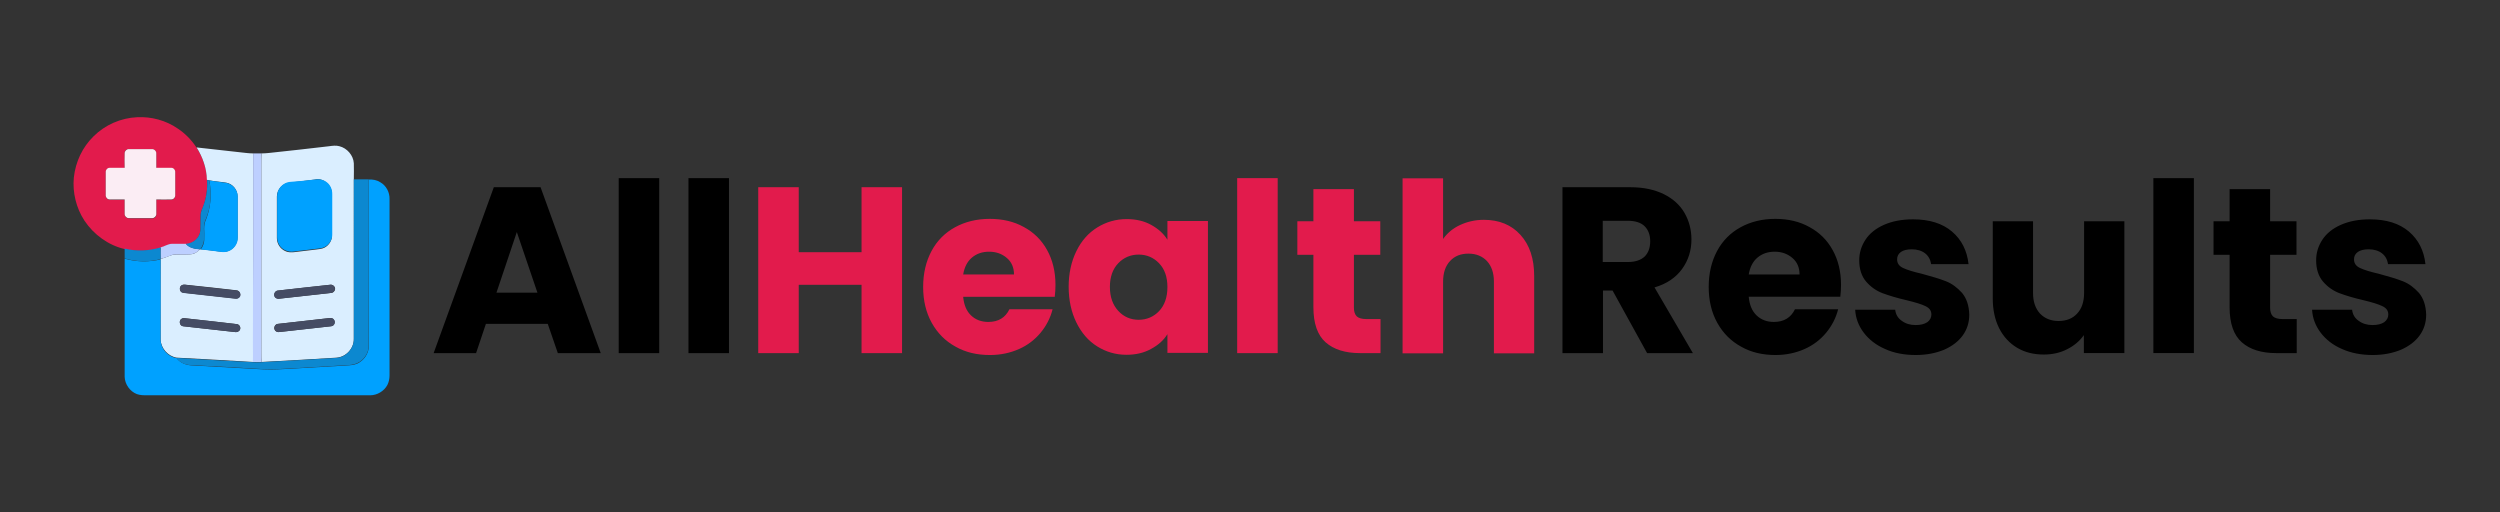
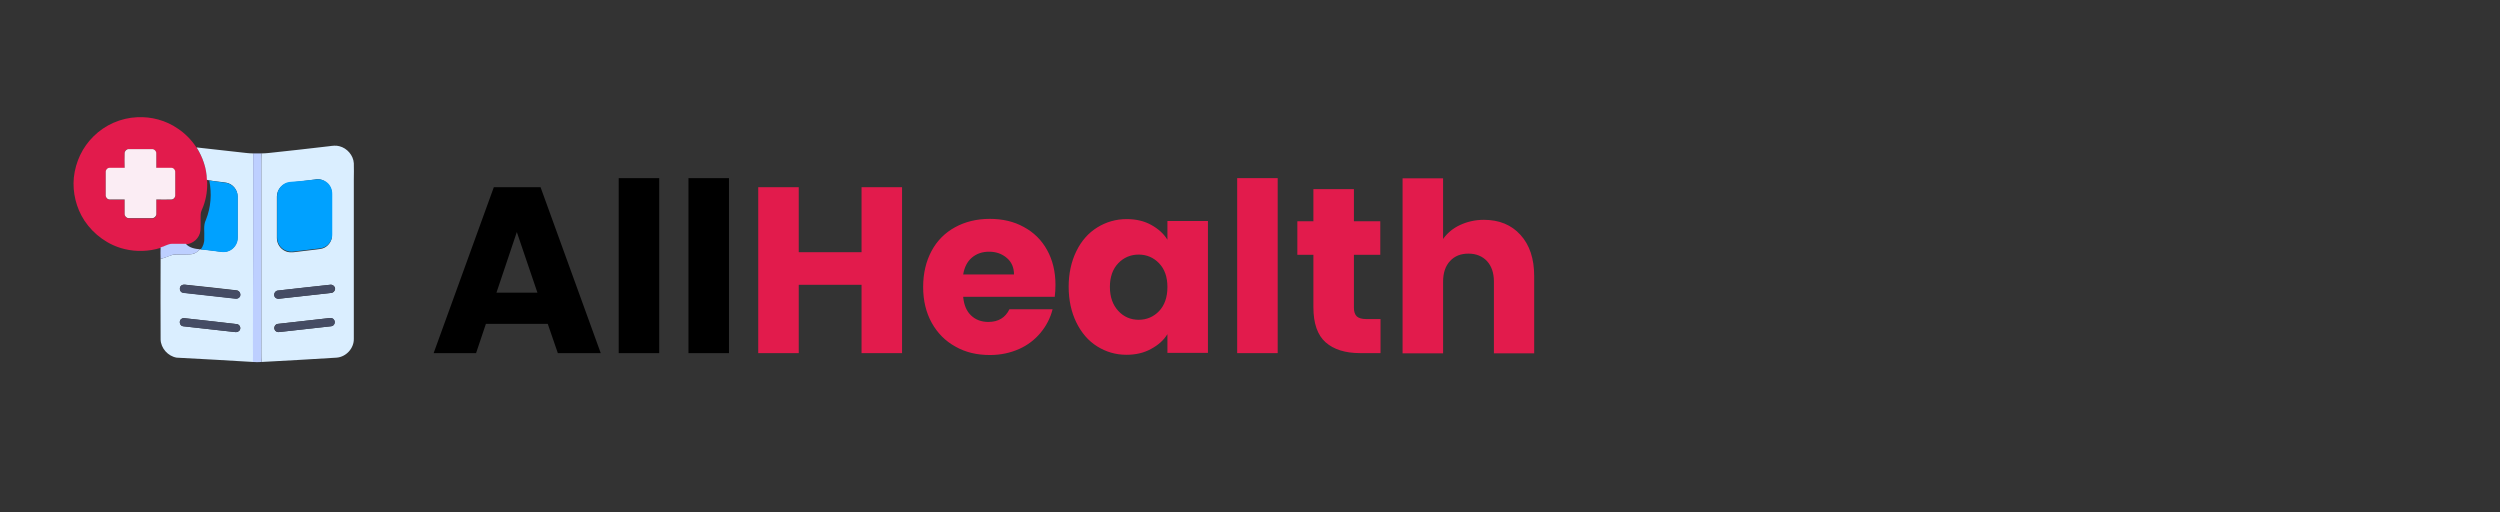
<svg xmlns="http://www.w3.org/2000/svg" version="1.1" id="Layer_1" x="0" y="0" viewBox="0 0 1042.9 213.7" xml:space="preserve">
  <rect x="0" y="0" width="1042.9" height="213.7" fill="#333333" stroke="none" />
  <style>.st0{fill:#e21b4c}.st4{fill:#00a1ff}</style>
  <path class="st0" d="M39 56.9c4.8-4.8 11.4-7.7 18.2-8 5.9-.3 12 1.3 16.9 4.7 3.2 2.1 5.9 4.9 7.9 8 2.6 4 4.2 8.8 4.4 13.6.2 3.7-.3 7.4-1.6 10.9-.4 1.1-1.1 2.2-1.1 3.5-.1 2.2.1 4.4-.1 6.6-.3 3.1-3.1 5.6-6.1 5.7h-5.7c-1.7 0-3.2 1-4.8 1.5-4.8 1.5-10.1 1.7-15 .5-6.8-1.6-12.9-6-16.8-11.9-3.4-5.2-5-11.7-4.4-17.9.7-6.6 3.6-12.7 8.2-17.2zm13 7v6.2h-6.3c-1 0-1.7 1-1.6 1.9v9.4c-.1.9.6 1.9 1.6 1.9 2.1.1 4.2 0 6.3 0v6.1c0 .9.8 1.7 1.7 1.7h9.8c.9.1 1.8-.8 1.7-1.7v-6.1h6.3c1 0 1.7-1 1.6-1.9V72c.1-.9-.6-1.9-1.6-1.9h-6.3V64c0-.9-.8-1.8-1.7-1.7h-9.8c-.9-.2-1.8.7-1.7 1.6z" />
  <path d="M137.3 61c1.4-.2 2.9-.4 4.3 0 3.2.8 5.8 3.8 6 7.1.1 2.2 0 4.4 0 6.7v66.5c.1 4-3.2 7.6-7.2 7.9-10.4.7-20.9 1.2-31.3 1.8-.1-1.3-.1-2.6-.1-4V68.7c0-1.6 0-3.2.1-4.7 1.1 0 2.1-.1 3.2-.2 8.3-.9 16.7-1.8 25-2.8zm-6 13.9c-3.6.5-7.1.9-10.7 1.3-2.8.3-5.1 2.9-5.1 5.8v17.3c0 2.3 1.3 4.4 3.4 5.4 1.1.6 2.4.6 3.7.5 3-.4 6.1-.7 9.2-1.1 1.2-.2 2.5-.2 3.6-.8 1.9-1 3.2-3.1 3.1-5.3V81.1c0-1.8-.8-3.7-2.3-4.8-1.3-1.4-3.2-1.8-4.9-1.4zm6.3 43.9l-21.6 2.4c-1 0-1.8 1.2-1.5 2.2.2.9 1.2 1.4 2.1 1.2l21.6-2.4c1.1-.1 1.9-1.3 1.5-2.3-.4-.9-1.3-1.3-2.1-1.1zm-1.2 14c-6.8.8-13.6 1.5-20.4 2.3-1.1 0-1.9 1.3-1.5 2.3.3.9 1.3 1.3 2.1 1.1 7.2-.8 14.4-1.6 21.5-2.4 1.3-.1 2-1.8 1.1-2.8-.6-.9-1.8-.6-2.8-.5zM82 61.5c6.9.8 13.7 1.5 20.6 2.3 1 .1 2 .2 3 .2v87c-10.6-.7-21.3-1.2-31.9-1.8-3.6-.6-6.6-3.9-6.7-7.6-.1-11.2 0-22.4 0-33.6 1.7-.4 3.3-1.2 5-1.7 2.7-.4 5.4.1 8.1-.3 1.3-.2 2.4-1.1 3.3-2h.2c2.1.1 4.2.5 6.3.7 1.7.2 3.6.7 5.3 0 2.3-.8 3.9-3.2 3.9-5.6V81.9c0-2.7-2-5.2-4.7-5.7-2.4-.4-4.8-.5-7.2-1-.2 0-.7-.1-.9-.2-.1-4.7-1.7-9.4-4.3-13.5zm-6 57.4c-1.5.6-1.2 3.1.4 3.2 7.2.8 14.4 1.6 21.5 2.4.8.2 1.7-.1 2.1-.8.6-1-.1-2.5-1.3-2.6-6.7-.8-13.4-1.5-20-2.2-.9 0-1.8-.4-2.7 0zm-.1 14c-1.4.6-1.1 3 .5 3.2 7.2.8 14.3 1.6 21.5 2.4.8.2 1.8-.1 2.2-.9.5-1-.2-2.3-1.3-2.4-7.1-.8-14.2-1.6-21.2-2.4-.6-.1-1.2-.2-1.7.1z" fill="#daeeff" />
  <path d="M52 63.9c0-.9.8-1.7 1.7-1.7h9.8c.9 0 1.7.8 1.7 1.7V70h6.3c1 0 1.7 1 1.6 1.9v9.4c.1.9-.6 1.9-1.6 1.9-2.1.1-4.2 0-6.3 0v6.1c0 .9-.8 1.7-1.7 1.7h-9.8c-.9 0-1.7-.8-1.7-1.7v-6.1h-6.3c-1 0-1.7-1-1.6-1.9v-9.4c-.1-.9.6-1.9 1.6-1.9H52c0-2-.1-4.1 0-6.1z" fill="#fbedf4" />
  <path d="M105.6 64h3.5c-.1 1.6-.1 3.2-.1 4.7V147c0 1.3 0 2.6.1 4-1.2.1-2.4.1-3.6 0 .1-2.3 0-4.5 0-6.8.1-26.7.1-53.4.1-80.2zM67 103.2c1.6-.4 3.1-1.5 4.8-1.5h5.7c1.5 1.7 3.8 2.1 5.9 2.3-.9 1-2 1.8-3.3 2-2.7.5-5.4-.1-8.1.3-1.7.6-3.3 1.3-5 1.7-.1-1.5 0-3.2 0-4.8z" fill="#bdcfff" />
  <path class="st4" d="M131.3 74.9c1.7-.3 3.6 0 5 1.1 1.5 1.1 2.3 3 2.3 4.8v16.9c.1 2.2-1.2 4.3-3.1 5.3-1.1.6-2.4.7-3.6.8-3 .4-6.1.7-9.2 1.1-1.2.2-2.5.1-3.7-.5-2.1-.9-3.4-3.1-3.4-5.4V81.7c0-2.8 2.3-5.4 5.1-5.8 3.5-.2 7-.6 10.6-1z" />
-   <path class="st4" d="M153.8 74.9c1.7-.1 3.4.2 4.8 1.1 2.5 1.4 4 4.2 3.9 7.1v73.5c0 1.4-.3 2.8-.9 4-1.4 2.6-4.3 4.3-7.2 4.3h-93c-1.4 0-2.9 0-4.3-.5-2.9-1.1-5-4.1-5.1-7.2v-49.3c4.9 1.4 10.1 1.5 15 .3.1 11.2 0 22.4 0 33.6.1 3.7 3 7 6.7 7.6 1.3 1.8 3.6 2.8 5.8 3 10.2.6 20.3 1.1 30.5 1.7 3.8.2 7.7-.1 11.5-.3 8-.5 16.1-.9 24.1-1.4 1.6-.1 3.3-.4 4.6-1.4 2.3-1.5 3.7-4.2 3.7-6.9-.1-23.2-.1-46.2-.1-69.2z" />
  <path class="st4" d="M87.3 75.3c2.4.4 4.8.6 7.2 1 2.6.5 4.7 3 4.7 5.7v17.2c.1 2.4-1.6 4.8-3.9 5.6-1.7.7-3.6.2-5.3 0-2.1-.2-4.2-.6-6.3-.7 1-1.3 1.6-2.9 1.5-4.6.2-2.6-.5-5.4.7-7.8 2.1-5.2 2.5-11 1.4-16.4z" />
-   <path d="M147.6 74.8h6.2V144c.1 2.7-1.4 5.4-3.7 6.9-1.3.9-3 1.3-4.6 1.4-8 .5-16.1.9-24.1 1.4-3.8.2-7.6.5-11.5.3-10.2-.6-20.3-1.2-30.5-1.7-2.2-.1-4.5-1.1-5.8-3 10.6.7 21.3 1.2 31.9 1.8 1.2.1 2.4.1 3.6 0 10.4-.6 20.9-1.1 31.3-1.8 4-.3 7.3-4 7.2-7.9V74.8zm-61.2.3c.2 0 .7.1.9.2 1.1 5.4.7 11.2-1.5 16.3-1.2 2.4-.5 5.2-.7 7.8.1 1.7-.6 3.2-1.5 4.6h-.2c-2.1-.1-4.5-.5-5.9-2.3 3.1-.1 5.9-2.6 6.1-5.7.1-2.2 0-4.4.1-6.6.1-1.2.7-2.3 1.1-3.5 1.3-3.4 1.8-7.1 1.6-10.8zM52 103.7c4.9 1.2 10.1 1 15-.5v4.9c-4.9 1.3-10.1 1.2-15-.3v-4.1z" fill="#0c88d0" />
  <path d="M76 118.9c.9-.3 1.9 0 2.8.1 6.7.7 13.4 1.5 20 2.2 1.2.1 1.9 1.6 1.3 2.6-.4.7-1.3 1-2.1.8-7.2-.8-14.4-1.6-21.5-2.4-1.7-.2-2-2.7-.5-3.3zm61.6-.1c.8-.2 1.8.3 2 1.1.4 1-.4 2.2-1.5 2.3l-21.6 2.4c-.9.2-1.9-.3-2.1-1.2-.3-1 .5-2.1 1.5-2.2 7.3-.9 14.5-1.6 21.7-2.4zm-61.7 14.1c.5-.3 1.1-.2 1.6-.1 7.1.8 14.2 1.5 21.2 2.4 1.1.1 1.9 1.4 1.3 2.4-.4.8-1.4 1.1-2.2.9-7.2-.8-14.3-1.6-21.5-2.4-1.5-.2-1.8-2.6-.4-3.2zm60.5-.1c1-.1 2.2-.4 2.9.5.9 1 .2 2.7-1.1 2.8-7.2.8-14.4 1.6-21.5 2.4-.8.2-1.8-.2-2.1-1.1-.4-1 .4-2.3 1.5-2.3 6.7-.8 13.5-1.5 20.3-2.3z" fill="#454c64" />
  <path d="M228.5 135.1h-25.8l-4.1 12.2h-17.7L206 78.1h19.5l25.1 69.2h-17.9l-4.2-12.2zm-4.3-13l-8.6-25.3-8.5 25.3h17.1zM275 74.3v73h-16.9v-73H275zm29.1 0v73h-16.9v-73h16.9z" />
  <path class="st0" d="M376.3 78.1v69.2h-16.9v-28.5h-26.2v28.5h-16.9V78.1h16.9v27.1h26.2V78.1h16.9zm63.7 45.7h-38.2c.3 3.4 1.4 6 3.3 7.8 1.9 1.8 4.3 2.7 7.2 2.7 4.2 0 7.1-1.8 8.8-5.3h18c-.9 3.6-2.6 6.9-5 9.8-2.4 2.9-5.4 5.2-9 6.8-3.6 1.6-7.7 2.5-12.1 2.5-5.4 0-10.2-1.1-14.4-3.5-4.2-2.3-7.5-5.6-9.9-9.9-2.4-4.3-3.6-9.3-3.6-15s1.2-10.7 3.5-15c2.3-4.3 5.6-7.6 9.8-9.9 4.2-2.3 9-3.5 14.5-3.5 5.3 0 10.1 1.1 14.2 3.4 4.1 2.2 7.4 5.4 9.7 9.6 2.3 4.1 3.5 9 3.5 14.5 0 1.7-.1 3.3-.3 5zm-17-9.3c0-2.9-1-5.2-3-6.9-2-1.7-4.4-2.6-7.4-2.6-2.8 0-5.2.8-7.2 2.5-1.9 1.6-3.1 4-3.6 7H423zm26-9.7c2.1-4.3 5-7.6 8.7-9.9 3.7-2.3 7.8-3.5 12.3-3.5 3.9 0 7.3.8 10.2 2.4 2.9 1.6 5.2 3.6 6.8 6.2v-7.8h16.9v55H487v-7.8c-1.6 2.6-3.9 4.6-6.9 6.2-2.9 1.6-6.3 2.4-10.2 2.4-4.5 0-8.5-1.2-12.2-3.5-3.7-2.3-6.6-5.7-8.7-10-2.1-4.3-3.2-9.3-3.2-14.9 0-5.5 1.1-10.5 3.2-14.8zm34.5 5c-2.3-2.4-5.2-3.6-8.5-3.6s-6.2 1.2-8.5 3.6c-2.3 2.4-3.5 5.7-3.5 9.9s1.2 7.5 3.5 10 5.2 3.7 8.5 3.7 6.2-1.2 8.5-3.6c2.3-2.4 3.5-5.8 3.5-10s-1.1-7.5-3.5-10zM533 74.3v73h-16.9v-73H533zm42.9 58.7v14.3h-8.6c-6.1 0-10.9-1.5-14.3-4.5-3.4-3-5.1-7.9-5.1-14.6v-21.9h-6.7v-14h6.7V78.9h16.9v13.4h11v14h-11v22.1c0 1.6.4 2.8 1.2 3.6.8.7 2.1 1.1 3.9 1.1h6zm58.4-35c3.8 4.2 5.7 9.9 5.7 17.2v32.2h-16.8v-29.9c0-3.7-1-6.5-2.9-8.6-1.9-2-4.5-3.1-7.7-3.1s-5.8 1-7.7 3.1c-1.9 2-2.9 4.9-2.9 8.6v29.9h-16.9v-73H602v25.3c1.7-2.4 4-4.4 7-5.8 3-1.4 6.3-2.2 10-2.2 6.4 0 11.5 2.1 15.3 6.3z" />
-   <path d="M687.1 147.3l-14.4-26.1h-4v26.1h-16.9V78.1h28.3c5.5 0 10.1 1 14 2.9 3.8 1.9 6.7 4.5 8.6 7.8 1.9 3.3 2.9 7 2.9 11.1 0 4.6-1.3 8.7-3.9 12.3-2.6 3.6-6.4 6.2-11.5 7.7l16 27.4h-19.1zm-18.5-38h10.5c3.1 0 5.4-.8 7-2.3 1.5-1.5 2.3-3.6 2.3-6.4 0-2.6-.8-4.7-2.3-6.2-1.5-1.5-3.9-2.3-7-2.3h-10.5v17.2zm99.1 14.5h-38.2c.3 3.4 1.4 6 3.3 7.8 1.9 1.8 4.3 2.7 7.2 2.7 4.2 0 7.1-1.8 8.8-5.3h18c-.9 3.6-2.6 6.9-5 9.8-2.4 2.9-5.4 5.2-9 6.8-3.6 1.6-7.7 2.5-12.1 2.5-5.4 0-10.2-1.1-14.4-3.5-4.2-2.3-7.5-5.6-9.9-9.9-2.4-4.3-3.6-9.3-3.6-15s1.2-10.7 3.5-15c2.3-4.3 5.6-7.6 9.8-9.9 4.2-2.3 9-3.5 14.5-3.5 5.3 0 10.1 1.1 14.2 3.4 4.1 2.2 7.4 5.4 9.7 9.6 2.3 4.1 3.5 9 3.5 14.5 0 1.7-.1 3.3-.3 5zm-17-9.3c0-2.9-1-5.2-3-6.9-2-1.7-4.4-2.6-7.4-2.6-2.8 0-5.2.8-7.2 2.5-1.9 1.6-3.1 4-3.6 7h21.2zm35.7 31.1c-3.7-1.6-6.7-3.9-8.9-6.8s-3.4-6.1-3.6-9.6h16.7c.2 1.9 1.1 3.5 2.7 4.6 1.6 1.2 3.5 1.8 5.8 1.8 2.1 0 3.7-.4 4.9-1.2 1.1-.8 1.7-1.9 1.7-3.2 0-1.6-.8-2.7-2.5-3.5-1.6-.8-4.3-1.6-8-2.5-3.9-.9-7.2-1.9-9.9-2.9-2.6-1-4.9-2.6-6.8-4.8-1.9-2.2-2.9-5.2-2.9-8.9 0-3.2.9-6 2.6-8.6 1.7-2.6 4.3-4.7 7.7-6.2 3.4-1.5 7.4-2.3 12.1-2.3 6.9 0 12.3 1.7 16.3 5.1 4 3.4 6.3 8 6.9 13.6h-15.6c-.3-1.9-1.1-3.4-2.5-4.5s-3.3-1.7-5.6-1.7c-2 0-3.5.4-4.5 1.1-1.1.8-1.6 1.8-1.6 3.1 0 1.6.8 2.8 2.5 3.6 1.7.8 4.3 1.6 7.8 2.4 4.1 1.1 7.4 2.1 10 3.1 2.6 1 4.8 2.7 6.8 4.9 1.9 2.3 2.9 5.3 3 9.1 0 3.2-.9 6.1-2.7 8.6-1.8 2.5-4.4 4.5-7.8 6-3.4 1.4-7.3 2.2-11.8 2.2-4.8 0-9.1-.8-12.8-2.5zm99.8-53.3v55h-16.9v-7.5c-1.7 2.4-4 4.4-7 5.9-2.9 1.5-6.2 2.2-9.7 2.2-4.2 0-7.9-.9-11.1-2.8-3.2-1.9-5.7-4.6-7.5-8.1-1.8-3.6-2.7-7.7-2.7-12.5V92.3h16.8v29.9c0 3.7 1 6.5 2.9 8.6 1.9 2 4.5 3.1 7.7 3.1 3.3 0 5.9-1 7.8-3.1 1.9-2 2.9-4.9 2.9-8.6V92.3h16.8zm29-18v73h-16.9v-73h16.9zm42.9 58.7v14.3h-8.6c-6.1 0-10.9-1.5-14.3-4.5-3.4-3-5.1-7.9-5.1-14.6v-21.9h-6.7v-14h6.7V78.9H947v13.4h11v14h-11v22.1c0 1.6.4 2.8 1.2 3.6.8.7 2.1 1.1 3.9 1.1h6zm18.9 12.6c-3.7-1.6-6.7-3.9-8.9-6.8s-3.4-6.1-3.6-9.6h16.7c.2 1.9 1.1 3.5 2.7 4.6 1.6 1.2 3.5 1.8 5.8 1.8 2.1 0 3.7-.4 4.9-1.2 1.1-.8 1.7-1.9 1.7-3.2 0-1.6-.8-2.7-2.5-3.5-1.6-.8-4.3-1.6-8-2.5-3.9-.9-7.2-1.9-9.9-2.9-2.6-1-4.9-2.6-6.8-4.8-1.9-2.2-2.9-5.2-2.9-8.9 0-3.2.9-6 2.6-8.6 1.7-2.6 4.3-4.7 7.7-6.2 3.4-1.5 7.4-2.3 12.1-2.3 6.9 0 12.3 1.7 16.3 5.1 4 3.4 6.3 8 6.9 13.6h-15.6c-.3-1.9-1.1-3.4-2.5-4.5s-3.3-1.7-5.6-1.7c-2 0-3.5.4-4.5 1.1-1.1.8-1.6 1.8-1.6 3.1 0 1.6.8 2.8 2.5 3.6 1.7.8 4.3 1.6 7.8 2.4 4.1 1.1 7.4 2.1 10 3.1 2.6 1 4.8 2.7 6.8 4.9 1.9 2.3 2.9 5.3 3 9.1 0 3.2-.9 6.1-2.7 8.6-1.8 2.5-4.4 4.5-7.8 6-3.4 1.4-7.3 2.2-11.8 2.2-4.7 0-9-.8-12.8-2.5z" />
</svg>